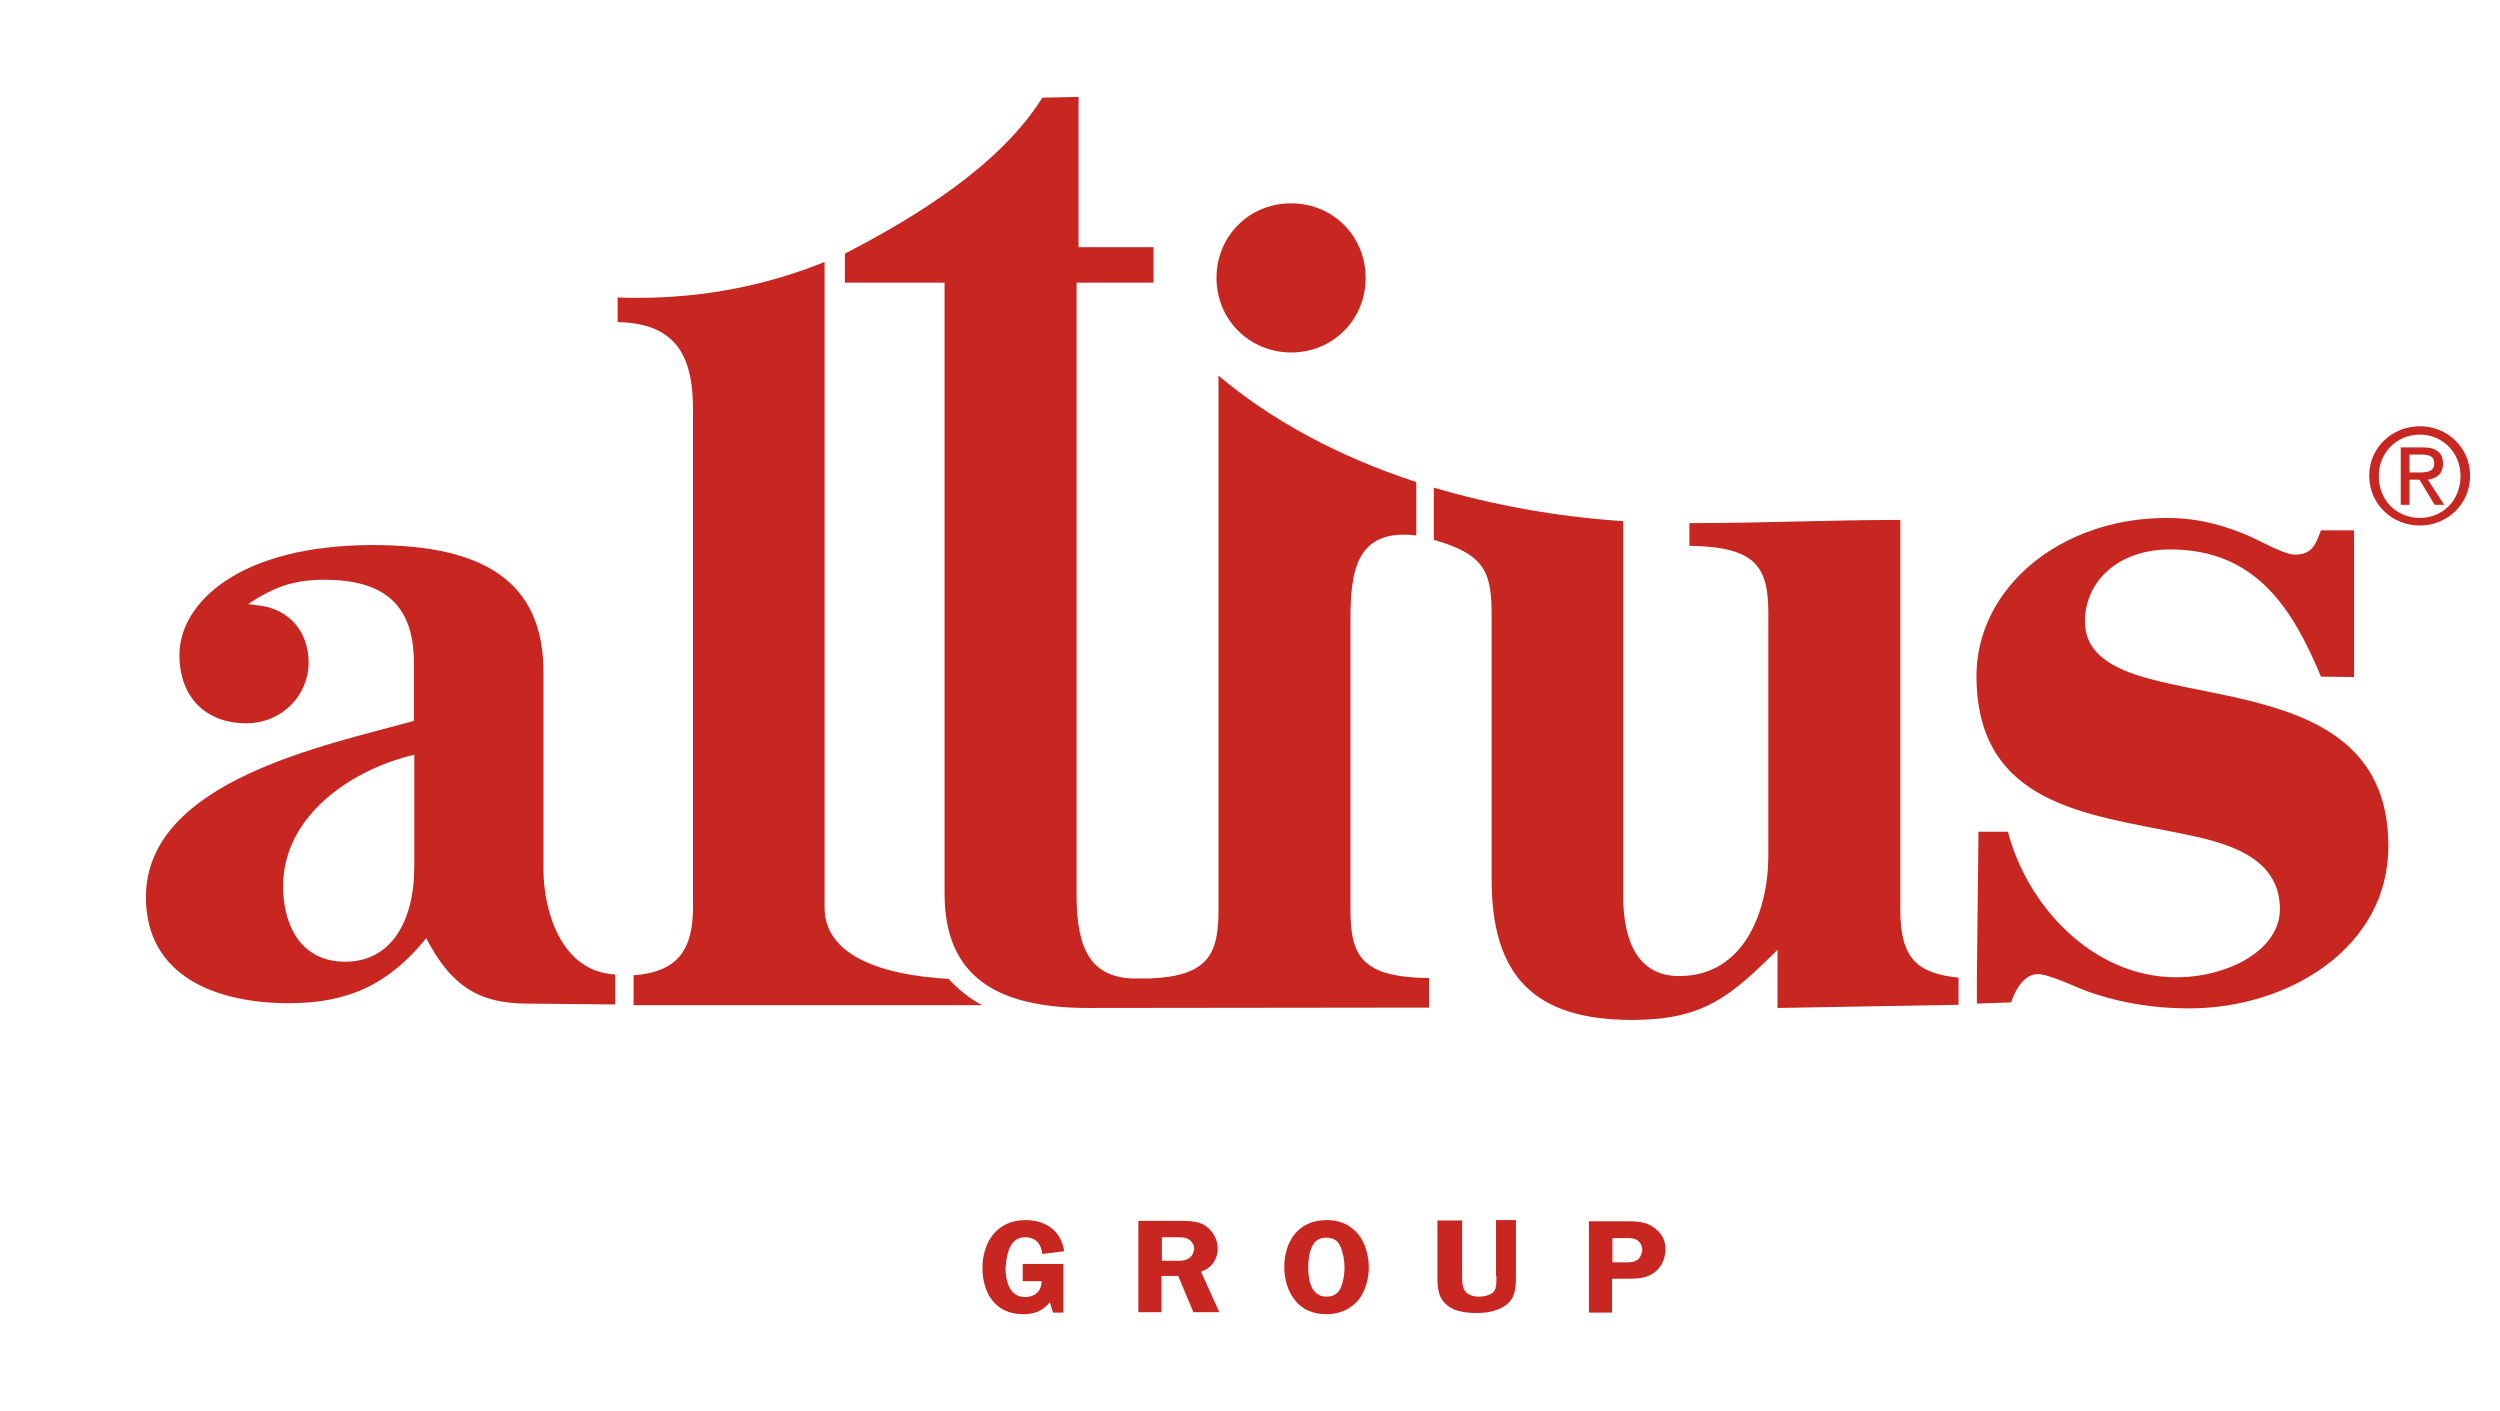
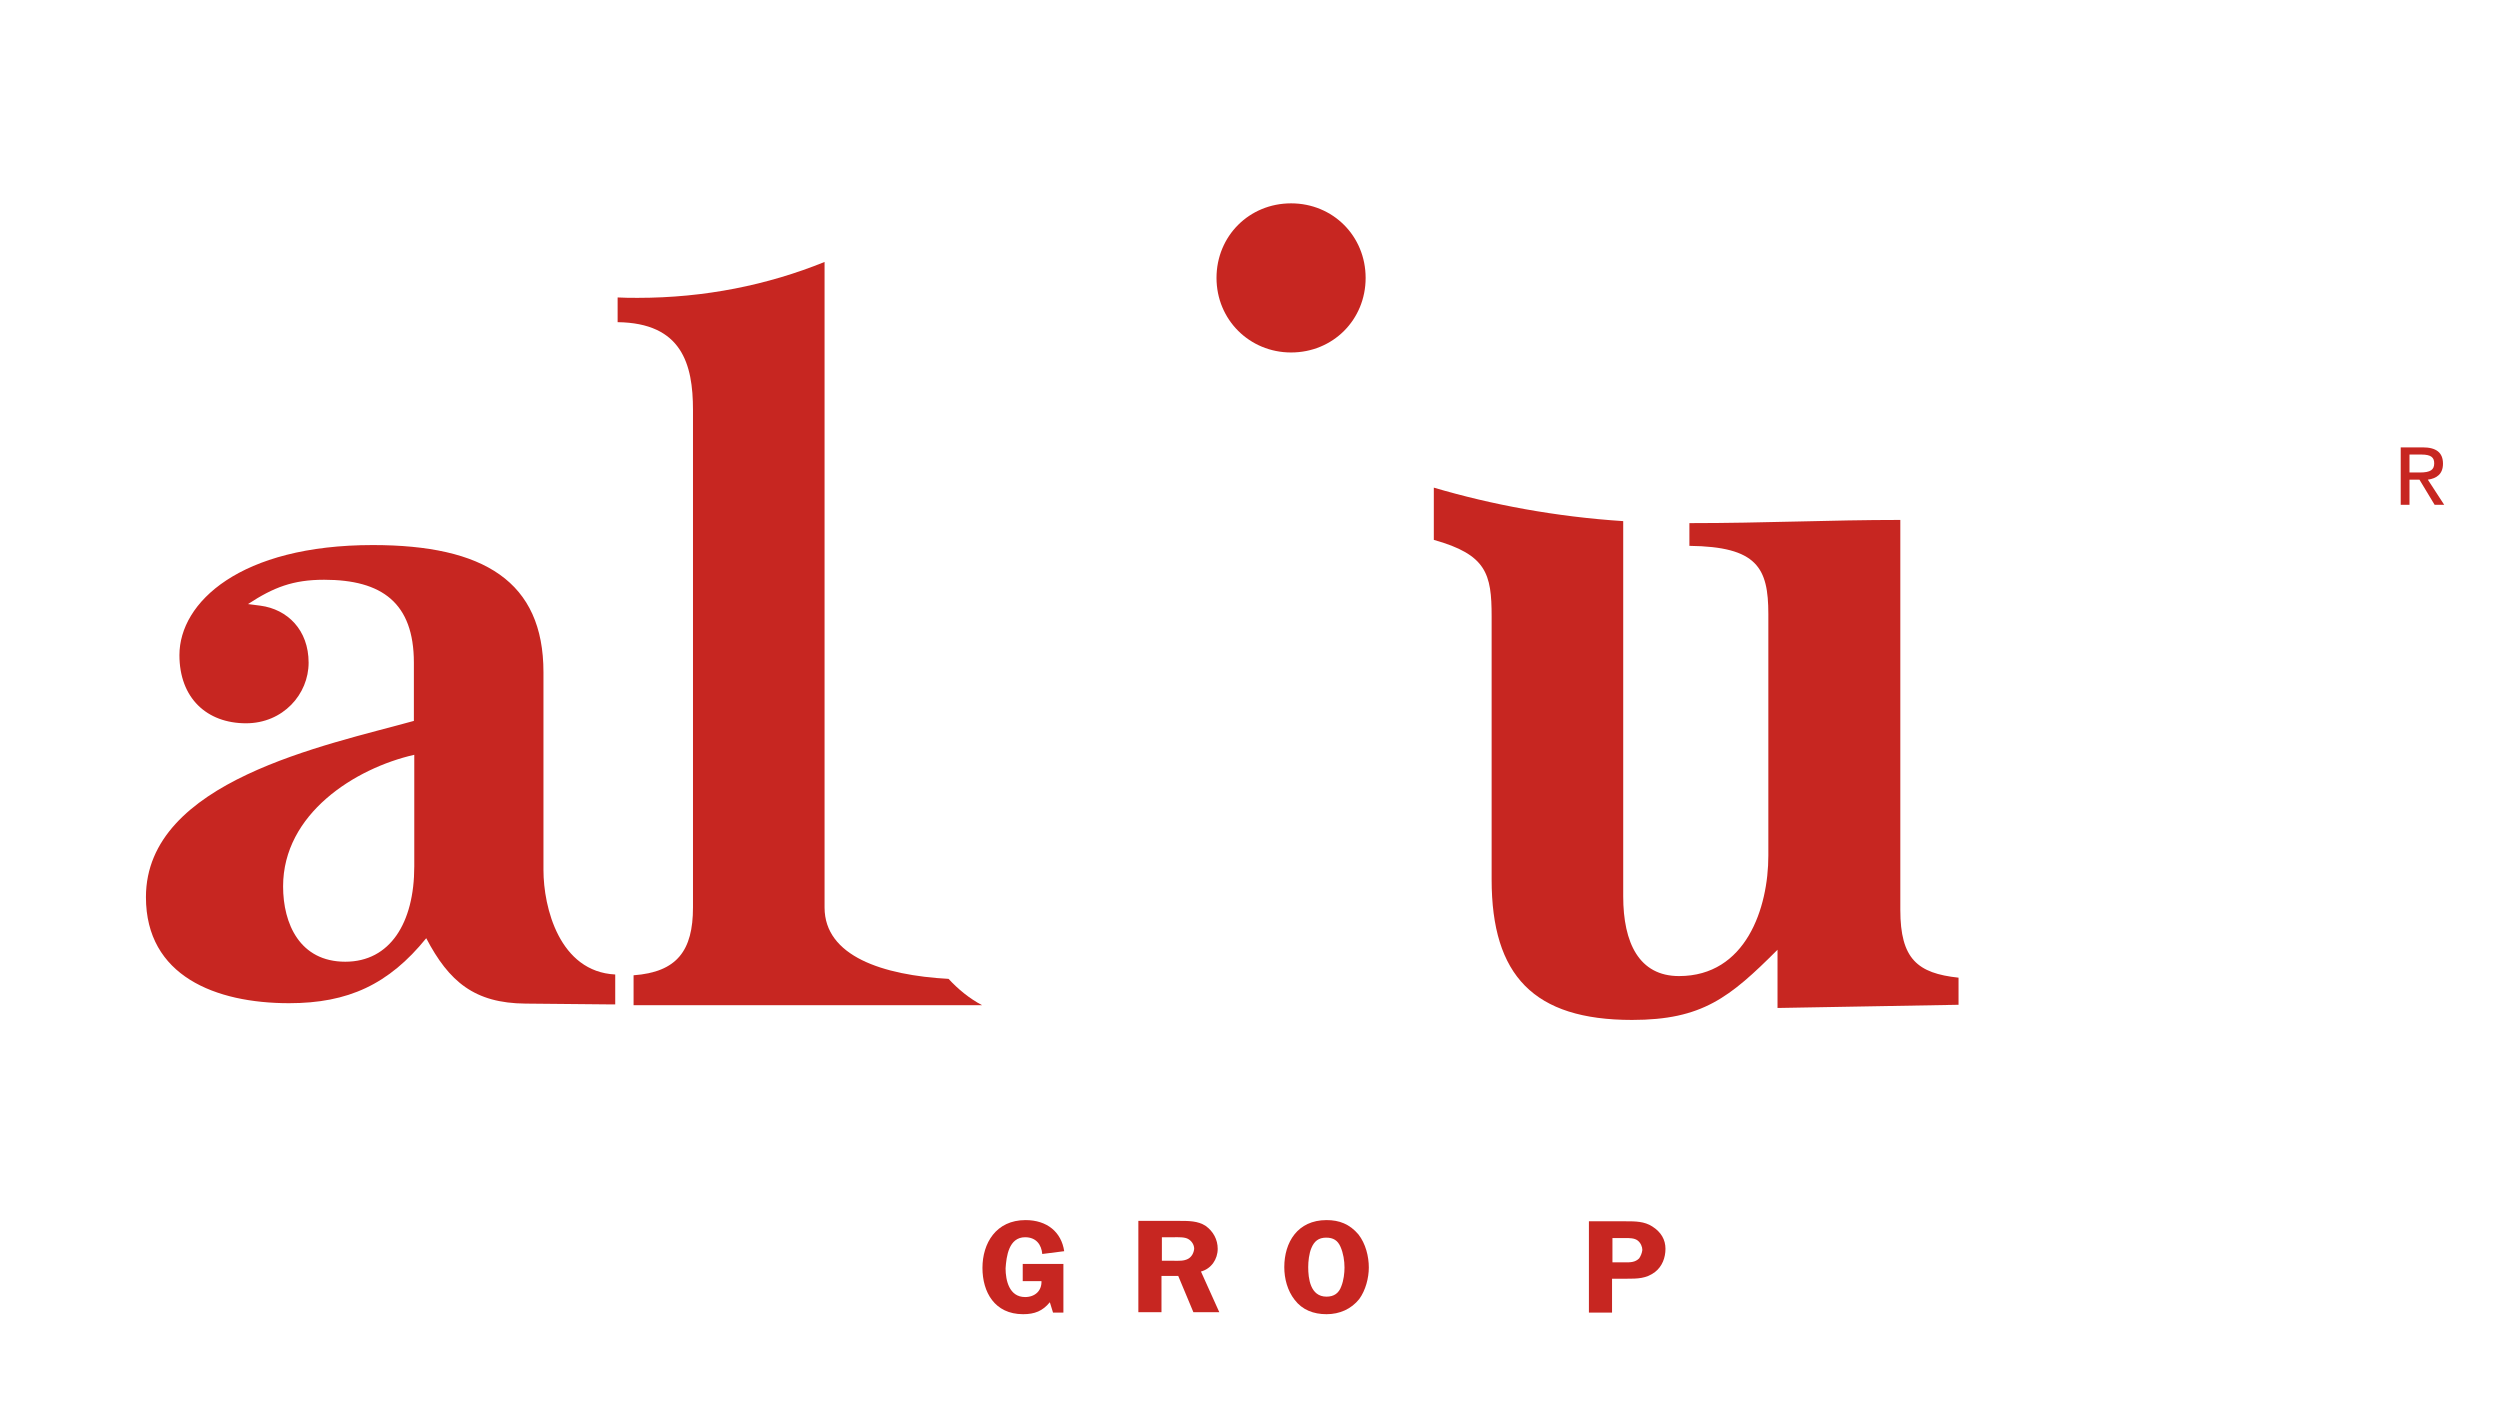
<svg xmlns="http://www.w3.org/2000/svg" version="1.1" id="Capa_1__x28_1:1_x29_" x="0px" y="0px" viewBox="0 0 627 354" style="enable-background:new 0 0 627 354;" xml:space="preserve">
  <style type="text/css">
	.st0{fill:#C72621;}
</style>
  <g id="XMLID_142_">
    <path id="XMLID_143_" class="st0" d="M323.8,88.4c10.5,0,18.7-8.2,18.7-18.7S334.3,51,323.8,51s-18.7,8.2-18.7,18.7   S313.4,88.4,323.8,88.4z" />
    <path id="XMLID_144_" class="st0" d="M237.9,245.5c-16.5-0.9-31.1-5.7-31.1-17.9V65.7c-14.3,5.8-30.1,9-46.8,9   c-1.7,0-3.5,0-5.1-0.1v6.2c16.1,0.2,18.9,10.5,18.9,22v124.8c0,10.8-4,16.2-14.9,17v7.5h87.4C243.1,250.4,240.3,248.1,237.9,245.5z   " />
    <path class="st0" d="M136.3,218.2v-49.6c0-22.8-15-31.9-42.8-31.9c-33.3,0-48.5,14.4-48.5,27.6c0,10.8,6.9,17.1,16.7,17.1   c9.3,0,15.7-7.3,15.7-15.2c0-8.2-5.3-13.4-12.1-14.3l-3.1-0.4c6.4-4.2,11.3-6.1,19.1-6.1c14.5,0,22.5,5.8,22.5,20.8v14.6   c-21.9,6.1-67.2,15-67.2,44.2c0,19.8,17.5,26.6,35.9,26.6c14.8,0,25-4.7,34.4-16.3c5.7,10.9,12.1,16.3,24.9,16.4l20.9,0.2h1.6v-7.5   C140.3,243.7,136.3,227.6,136.3,218.2z M103.9,217.3c0,14.2-6.1,23.9-17.3,23.9c-11.4,0-15.6-9.5-15.6-18.9c0-18.2,18-29.6,32.9-33   L103.9,217.3L103.9,217.3z" />
    <path id="XMLID_147_" class="st0" d="M476.6,228.2v-97.8c-18,0-33.7,0.8-52.9,0.8v5.7c17,0.2,19.8,5.5,19.8,17.1v60.6   c0,13.1-5.6,30.2-22.4,30.2c-10,0-14-8.3-14-20v-94.1c-16.9-1.1-32.9-4.1-47.5-8.4v13.1c13.2,3.7,14.5,8.5,14.5,19.2v66   c0,24.1,10.6,35.2,35.2,35.2c17.6,0,24.5-5.6,36.5-17.6v14.6l45.4-0.8v-6.8C480.9,244.1,476.6,240.5,476.6,228.2z" />
-     <path id="XMLID_148_" class="st0" d="M561.9,175.2c-9.6-2.2-19.1-3.6-26.3-6s-12.7-6.2-12.7-13.3c0-10.1,8.3-18.1,21.4-18.1   c21.5,0,30.7,14.9,37.8,31.9l8.3,0.1V133h-8.3l-0.7,1.8c-1.1,2.8-2.5,4.3-5.9,4.3c-2.6,0-9-3.6-11.5-4.7   c-5.2-2.2-11.9-4.5-20.5-4.5c-27.2,0-47.8,17.9-47.8,39.6c0,32.4,27.9,34.7,51.1,39.5c10.4,2.1,25,5.3,25,19   c0,10.4-13.2,17.1-26,17.1c-21.1,0-37.5-18.2-42.2-36.5h-7.4l-0.4,36.7v6.4l8.6-0.3c1-3.2,3.3-7.1,6.7-7.1c2.8,0,9.8,3.4,12.6,4.4   c6,2.1,14.3,4.2,25.4,4.2c24.6,0,49.9-15,49.9-40.7C599,187.1,580.8,179.6,561.9,175.2z" />
-     <path id="XMLID_149_" class="st0" d="M338.7,228.2v-72.5c0-11.7,1-23.3,16.5-21.4V133l0,0v-12.1c-19.6-6.4-36.5-15.6-49.6-26.7   v134.1c0,11-2.6,16.5-17.2,17.1h-4.8c-9.5-0.6-13.6-6.6-13.6-20.9V70.9h19.3V62h-18.8V24.3l-9.1,0.2   c-10.3,16.6-31.2,29.7-49.5,39.1v7.3h25v153.2c0,20.6,12.7,28.7,36.1,28.7l85.4-0.1v-7.4C341.5,245.1,338.7,239.8,338.7,228.2z" />
    <g id="XMLID_1_">
      <path id="XMLID_19_" class="st0" d="M332.7,306c-7.3,0-10.6,5.6-10.6,11.8c0,2.9,0.8,5.9,2.6,8.2c1.9,2.5,4.7,3.6,8,3.6    s6.2-1.3,8.2-3.8c1.6-2.2,2.4-5.3,2.4-7.9c0-2.8-0.8-6-2.6-8.3C338.5,307,335.9,306,332.7,306z M336.4,322.6    c-0.6,1.7-1.8,2.6-3.7,2.6c-4.1,0-4.6-4.6-4.6-7.4c0-1.4,0.2-3.4,0.8-4.8c0.7-1.7,1.8-2.6,3.7-2.6c1.8,0,2.9,0.7,3.6,2.3    c0.7,1.6,1,3.5,1,5.2C337.2,319.3,337,321.1,336.4,322.6z" />
      <path id="XMLID_20_" class="st0" d="M305.4,313.2c0-2.3-1.1-4.4-3.1-5.8c-1.9-1.2-4.2-1.2-6.4-1.2h-10.4v22.9h5.8V320h4.2l3.8,9.1    h6.5l-4.6-10.2C303.8,318.2,305.4,315.8,305.4,313.2z M298,315.7c-1.1,0.6-2.3,0.5-3.5,0.5h-3.1v-5.9h3c1.1,0,2.8-0.1,3.7,0.5    c0.8,0.5,1.4,1.4,1.4,2.4C299.4,314.2,298.9,315.2,298,315.7z" />
      <path id="XMLID_6_" class="st0" d="M257.1,310.3c2.8,0,4.1,1.9,4.3,4.2l5.5-0.7c-0.7-4.8-4.3-7.8-9.7-7.8c-7.4,0-10.8,5.8-10.8,12    c0,6,3,11.6,10.2,11.6c2.9,0,4.9-0.8,6.7-3l0.8,2.6h2.6V317h-10.2v4.3h4.7c0.1,2.4-1.6,4-4.1,4c-4,0-4.9-4.2-4.9-7.2    C252.4,315.1,253,310.3,257.1,310.3z" />
-       <path id="XMLID_7_" class="st0" d="M375.3,320.2c0,1.2,0.1,2.9-0.7,3.8c-0.7,0.8-2.4,1.2-3.6,1.2c-1.4,0-3-0.4-3.7-1.6    c-0.6-1-0.6-2.5-0.6-3.6v-13.9h-6.2V320c0,2.9,0.1,5.5,2.5,7.4c1.9,1.6,4.9,1.9,7.6,1.9c2.6,0,5.6-0.6,7.6-2.4c2-1.9,2-4.4,2-7    v-13.9h-5v14H375.3z" />
      <path id="XMLID_21_" class="st0" d="M414.4,307.6c-2-1.3-4.3-1.3-6.7-1.3h-9.2v22.9h5.8v-8.5h3.7c2.6,0,4.9,0,7.1-1.7    c1.8-1.4,2.6-3.6,2.6-5.8C417.7,310.9,416.6,309,414.4,307.6z M411.1,315.6c-1,1-2.2,1-3.5,1h-3.2v-6.1h3.2c1.1,0,2.3,0,3.1,0.6    c0.8,0.6,1.2,1.6,1.2,2.4C411.8,314.3,411.5,315,411.1,315.6z" />
    </g>
-     <path class="st0" d="M606.9,106.9c-6.9,0-12.7,5.3-12.7,12.4c0,7.2,5.8,12.5,12.7,12.5c6.8,0,12.6-5.3,12.6-12.5   C619.5,112.2,613.7,106.9,606.9,106.9z M606.9,129.9c-5.8,0-10.3-4.4-10.3-10.5c0-5.9,4.5-10.4,10.3-10.4c5.7,0,10.2,4.5,10.2,10.4   C617.1,125.5,612.6,129.9,606.9,129.9z" />
    <path class="st0" d="M612.7,116.3c0-2.8-1.7-4.1-5.1-4.1h-5.5v14.4h2.2v-6.3h2.5l3.8,6.3h2.4l-4.1-6.3   C611.1,120,612.7,118.9,612.7,116.3z M604.3,118.5V114h3c2.5,0,3.2,0.8,3.2,2.2c0,1.6-0.9,2.3-3.6,2.3H604.3z" />
  </g>
</svg>